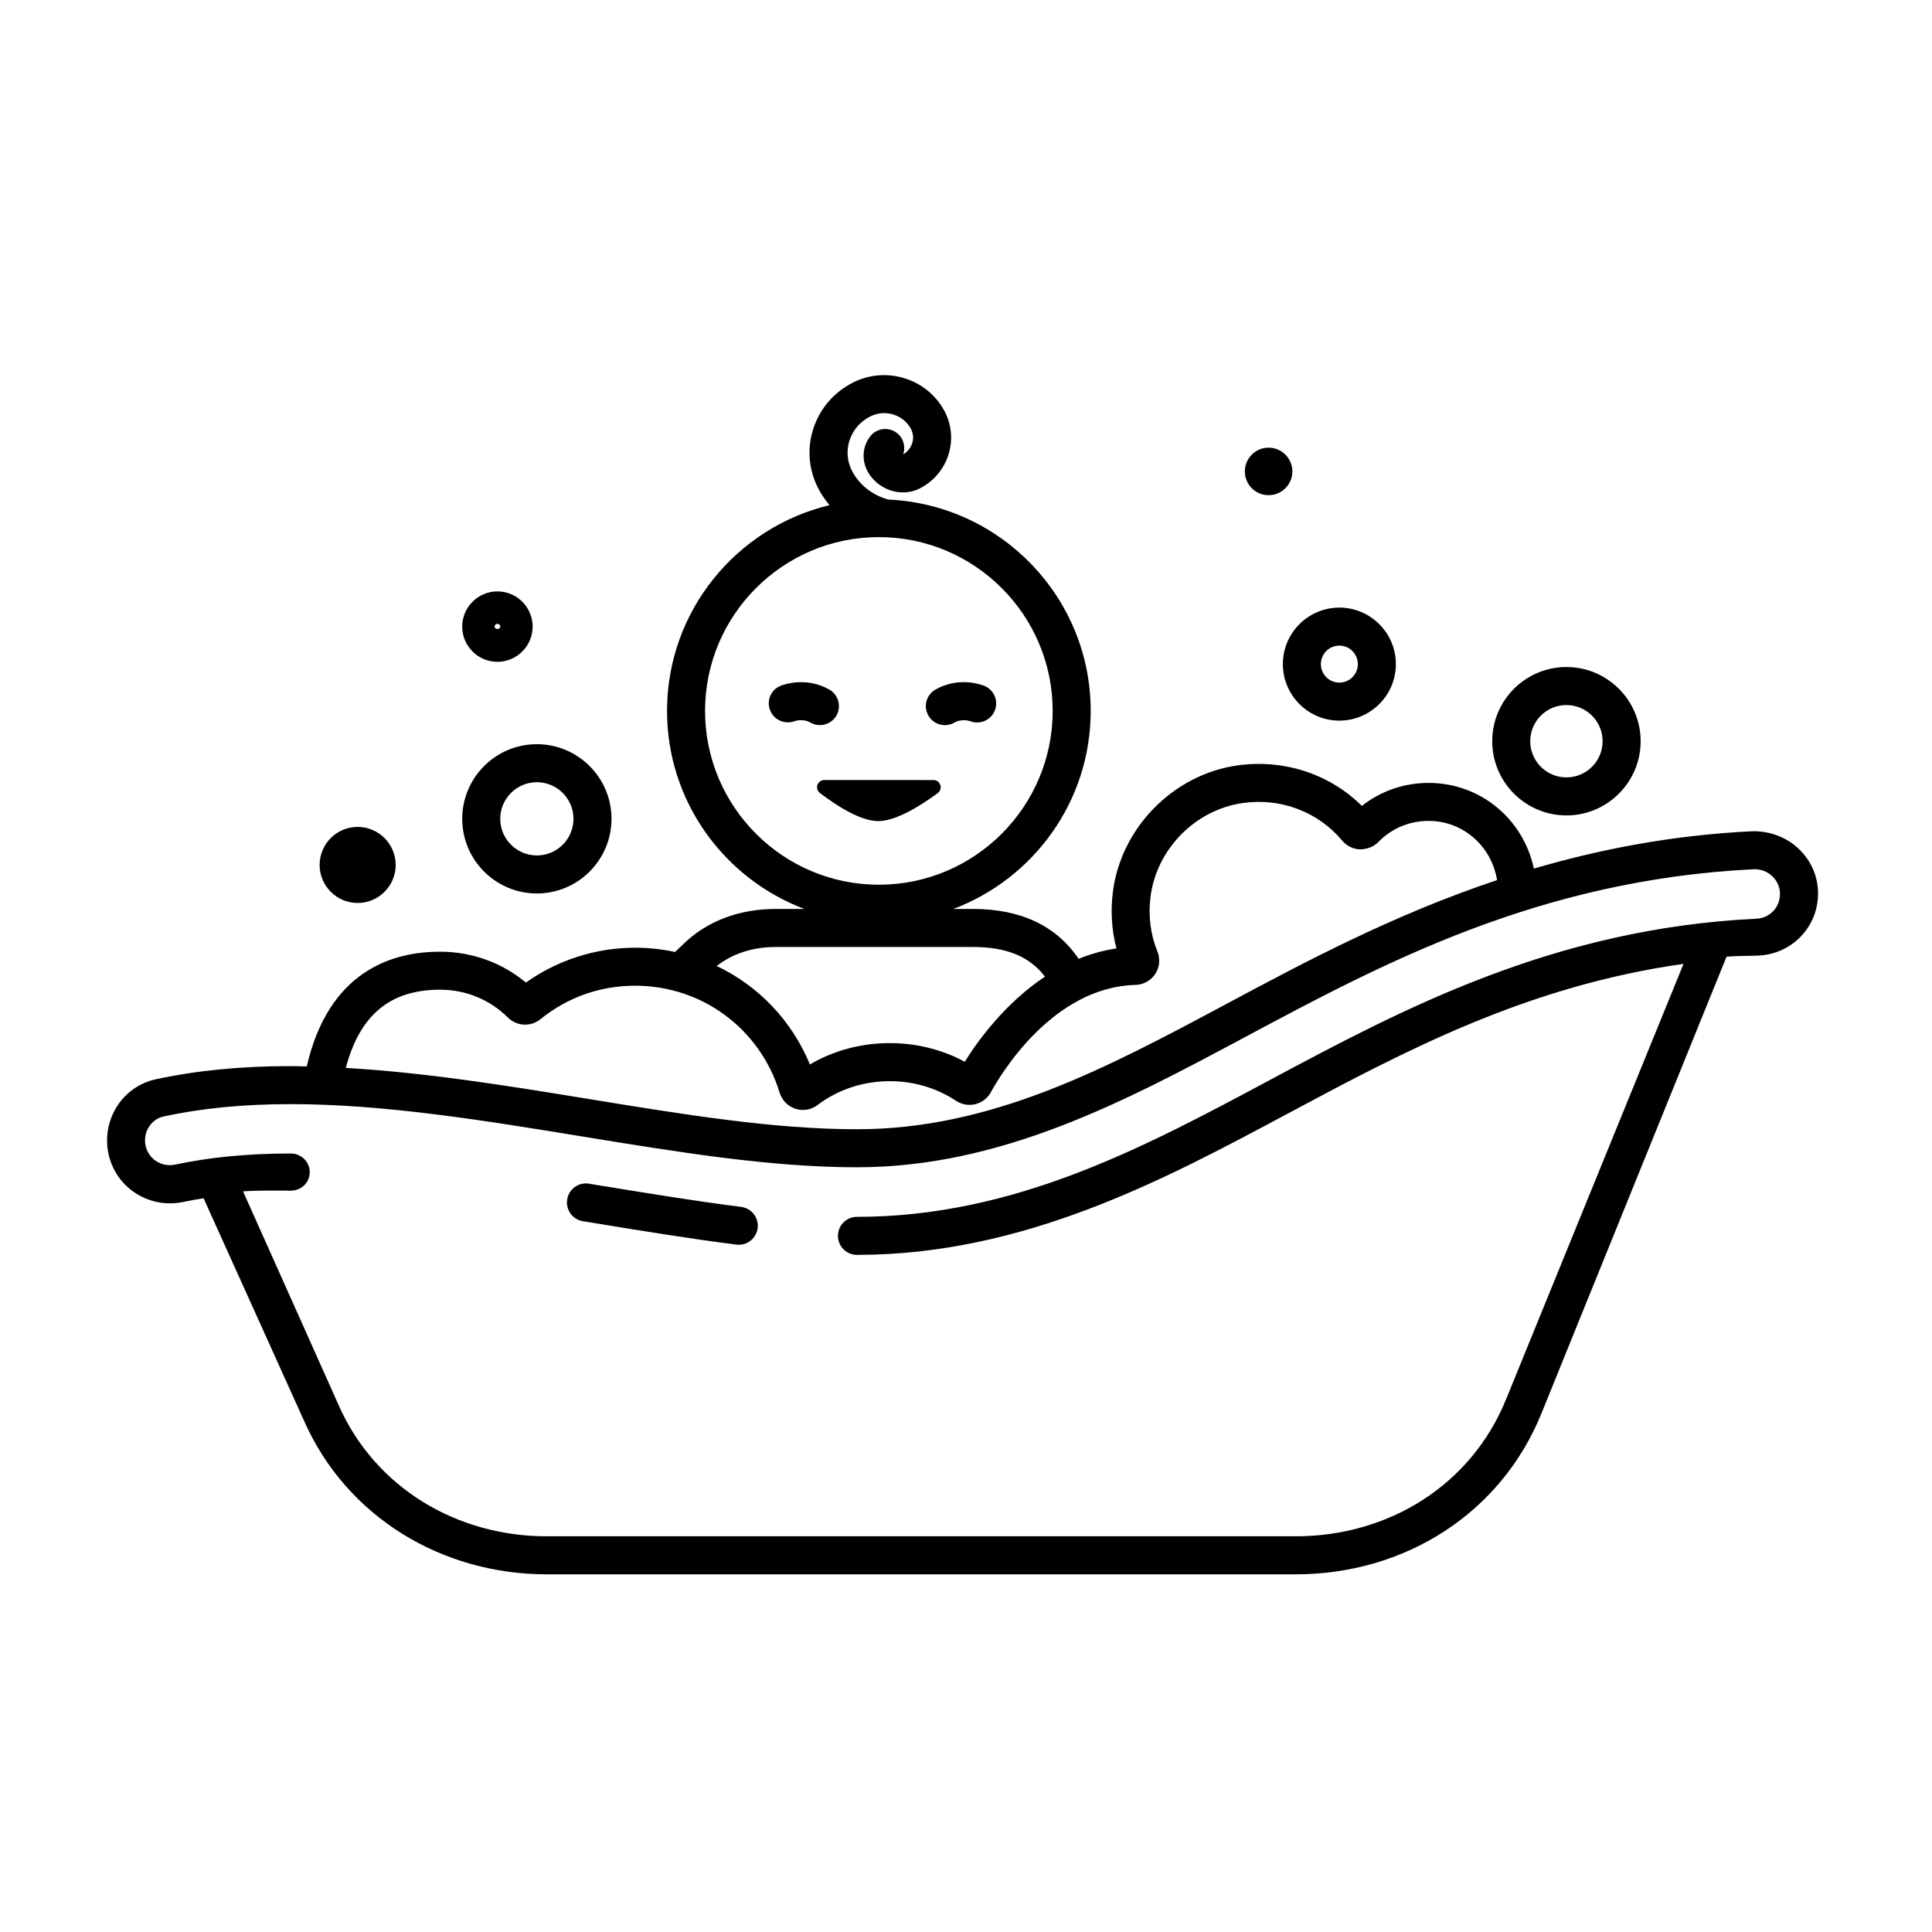
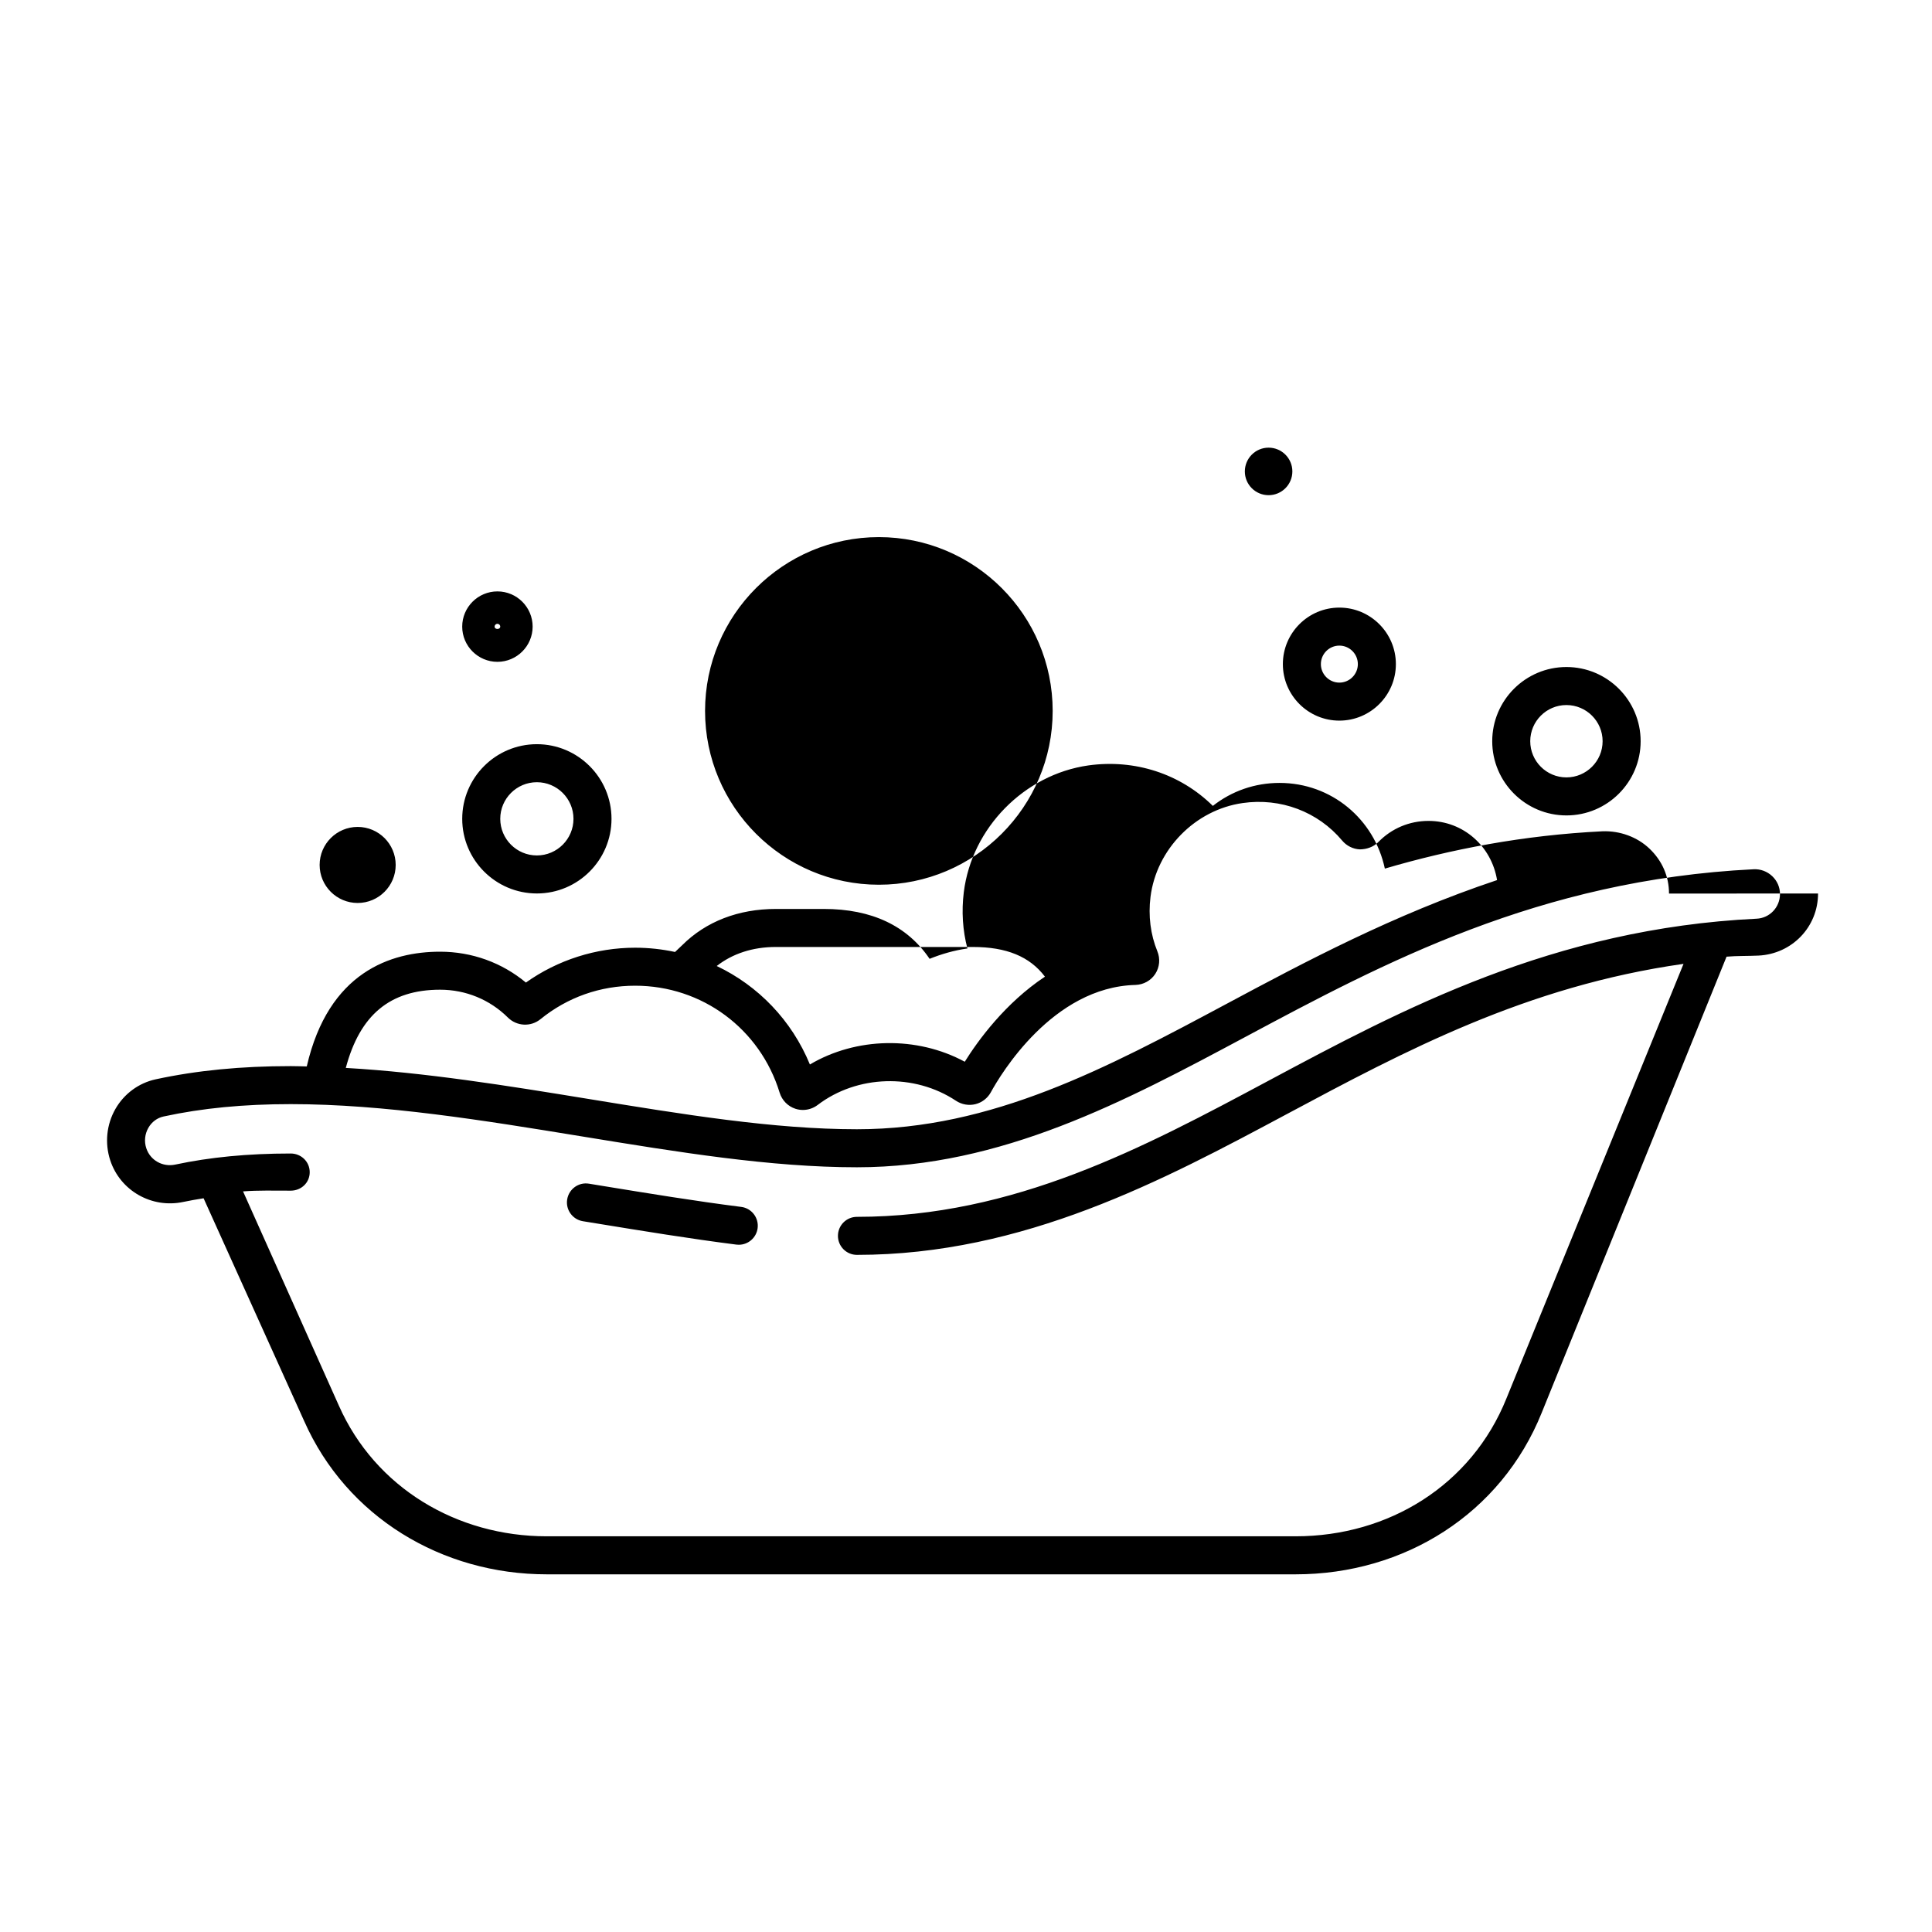
<svg xmlns="http://www.w3.org/2000/svg" fill="#000000" width="800px" height="800px" version="1.1" viewBox="144 144 512 512">
-   <path d="m344.78 469.47c-0.324 2.543-2.492 4.402-4.992 4.402-0.211 0-0.422-0.016-0.641-0.039-12.211-1.551-24.852-3.617-37.07-5.613l-3.606-0.586c-2.746-0.449-4.609-3.043-4.16-5.785 0.449-2.742 3.023-4.625 5.785-4.16l3.606 0.59c12.137 1.984 24.68 4.035 36.719 5.562 2.758 0.344 4.707 2.871 4.359 5.629zm281.02-88.676c0 8.883-6.934 16.02-15.781 16.445-2.871 0.137-5.684 0.047-8.465 0.289l-48.996 120.89c-10.773 26.738-36.367 42.797-65.207 42.797h-198.45c-27.816 0-53.051-15.215-64.305-40.648l-26.645-59.012c-1.824 0.293-3.637 0.598-5.387 0.973-8.344 1.773-16.688-2.953-19.348-11.023-1.492-4.543-0.988-9.5 1.367-13.617 2.301-4.027 6.191-6.887 10.68-7.859 10.887-2.352 22.602-3.496 35.801-3.496 1.406 0 2.82 0.059 4.231 0.086 5.758-25.059 22.328-30.406 35.336-30.406 8.414 0 16.375 2.883 22.738 8.176 8.41-5.977 18.574-9.234 28.953-9.234 3.617 0 7.152 0.398 10.57 1.129 0.273-0.258 1.516-1.422 1.895-1.797 6.297-6.277 14.883-9.605 24.832-9.605h7.543c-21.227-8.016-36.391-28.484-36.391-52.48 0-26.445 18.402-48.617 43.062-54.531-1.074-1.281-2.035-2.656-2.836-4.141-2.641-4.926-3.188-10.566-1.535-15.879 1.676-5.394 5.406-9.809 10.5-12.426 8.762-4.508 19.66-1.164 24.289 7.43 1.926 3.578 2.324 7.68 1.125 11.559-1.219 3.918-3.926 7.129-7.621 9.027-4.156 2.137-9.492 0.957-12.664-2.805-2.766-3.273-2.977-7.668-0.523-10.934 1.672-2.227 4.828-2.672 7.047-1.008 1.809 1.355 2.449 3.691 1.727 5.723 1.094-0.609 2-1.688 2.414-2.996 0.395-1.27 0.262-2.613-0.371-3.793-2.039-3.797-6.898-5.25-10.812-3.238-2.664 1.367-4.613 3.664-5.481 6.449-0.848 2.715-0.562 5.598 0.785 8.113 1.98 3.672 5.481 6.379 9.613 7.445 29.75 1.359 53.555 25.922 53.555 56.004 0 23.996-15.16 44.465-36.387 52.48h5.16c12.73 0 22.121 4.484 28.031 13.219 3.133-1.266 6.465-2.238 10.02-2.746-1.258-4.769-1.586-9.844-0.957-14.914 2.125-17.039 15.996-31.164 32.984-33.594 12.359-1.727 24.406 2.227 33.016 10.723 5.012-3.949 11.164-6.09 17.672-6.09 13.77 0 25.129 9.613 27.91 22.707 17.559-5.152 36.691-8.855 57.738-9.891 4.527-0.145 9.09 1.457 12.398 4.606 3.332 3.18 5.168 7.301 5.168 11.895zm-248.89-2.332c25.398 0 46.059-20.668 46.059-46.062 0-25.398-20.66-46.059-46.059-46.059-25.398 0-46.062 20.66-46.062 46.059-0.004 25.398 20.664 46.062 46.062 46.062zm-42.973 21.539c11.004 5.231 19.879 14.398 24.695 26.098 12.242-7.254 28.344-7.594 41.039-0.727 3.488-5.594 10.699-15.543 21.25-22.547-4.051-5.348-10.207-7.867-19.109-7.867h-52.195c-6.203 0-11.516 1.797-15.68 5.043zm-98.301 27.008c21.121 1.211 42.805 4.711 63.914 8.156 25.508 4.172 49.5 8.098 71.555 8.098 35.816 0 66.105-16.199 98.164-33.348 20.523-10.977 43.973-23.488 71.469-32.684-1.473-8.973-8.953-15.684-18.168-15.684-5.047 0-9.766 1.984-13.273 5.578-1.289 1.324-3.078 1.949-4.906 1.969-1.812-0.074-3.527-0.926-4.707-2.336-6.418-7.656-16.309-11.395-26.375-9.941-12.574 1.793-22.836 12.254-24.414 24.867-0.625 5.008 0.004 9.992 1.812 14.41 0.812 1.969 0.609 4.207-0.539 5.984-1.152 1.785-3.125 2.875-5.269 2.941-21.957 0.57-35.766 23.781-38.309 28.43-0.852 1.57-2.344 2.727-4.086 3.164-1.758 0.441-3.641 0.105-5.164-0.902-11.043-7.332-26.223-6.832-36.625 1.098-1.152 0.883-2.543 1.34-3.949 1.34-0.656 0-1.32-0.102-1.961-0.309-2-0.645-3.57-2.242-4.195-4.277-5.188-16.949-20.574-28.34-38.289-28.34-9.262 0-17.941 3.066-25.105 8.883-2.562 2.07-6.254 1.879-8.605-0.434-4.793-4.766-11.18-7.391-17.977-7.391-13.285 0.012-21.25 6.68-24.996 20.727zm380.08-46.059c0-1.805-0.73-3.492-2.047-4.746-1.344-1.281-3.141-1.934-4.953-1.84-56.844 2.801-98.203 24.922-134.7 44.441-31.746 16.977-64.566 34.535-102.92 34.535-22.879 0-47.262-3.988-73.082-8.211-25.699-4.195-52.168-8.523-76.953-8.523-12.48 0-23.492 1.062-33.68 3.269-1.719 0.367-3.164 1.438-4.062 3.008-0.945 1.648-1.148 3.617-0.551 5.414 1.055 3.199 4.336 5.043 7.684 4.328 9.152-1.949 19.164-2.934 30.586-2.934 2.785 0 5.039 2.176 5.039 4.961s-2.254 4.887-5.039 4.887c-4.453 0-8.621-0.117-12.629 0.191l25.383 56.754c9.648 21.789 31.273 34.652 55.098 34.652h198.45c24.703 0 46.629-13.582 55.863-36.492l46.949-115.21c-41.664 5.906-73.895 23.109-105.18 39.84-32.668 17.477-69.695 37.281-113.87 37.281-2.785 0-5.039-2.254-5.039-5.039 0-2.785 2.254-5.039 5.039-5.039 41.645 0 75.945-18.348 109.11-36.094 35.348-18.902 75.41-40.324 129.31-42.918 3.473-0.16 6.188-3.027 6.188-6.519zm-224.34-30.23-28.918-0.012c-1.824 0-2.629 2.324-1.184 3.43 4.172 3.195 10.652 7.461 15.492 7.461 4.785 0 11.418-4.227 15.734-7.41 1.492-1.102 0.73-3.469-1.125-3.469zm-25.715-17.086c1.379-2.414 0.543-5.496-1.867-6.879-6.227-3.566-12.297-1.27-12.969-0.992-2.539 1.031-3.727 3.891-2.746 6.449 0.984 2.562 3.879 3.856 6.465 2.91 0.09-0.035 2.231-0.777 4.242 0.379 0.789 0.453 1.652 0.664 2.5 0.664 1.738 0.004 3.441-0.91 4.375-2.531zm28.742 2.535c0.848 0 1.707-0.211 2.5-0.664 1.965-1.133 4.039-0.441 4.223-0.383 2.543 0.996 5.453-0.238 6.492-2.793 1.055-2.574-0.18-5.516-2.762-6.57-0.676-0.277-6.731-2.574-12.965 0.992-2.414 1.379-3.254 4.465-1.867 6.879 0.926 1.625 2.629 2.539 4.379 2.539zm-127.91 24.828c0-10.906 8.871-19.781 19.781-19.781 10.906 0 19.781 8.871 19.781 19.781 0 10.906-8.871 19.781-19.781 19.781-10.91-0.004-19.781-8.875-19.781-19.781zm10.078 0c0 5.352 4.352 9.703 9.703 9.703 5.352 0 9.703-4.352 9.703-9.703s-4.352-9.703-9.703-9.703c-5.352 0-9.703 4.352-9.703 9.703zm207.4-41c0-8.258 6.715-14.977 14.973-14.977 8.258 0 14.977 6.723 14.977 14.977 0 8.258-6.723 14.977-14.977 14.977-8.258 0-14.973-6.719-14.973-14.977zm10.074 0c0 2.699 2.195 4.902 4.898 4.902 2.699 0 4.902-2.203 4.902-4.902s-2.203-4.902-4.902-4.902c-2.699 0-4.898 2.199-4.898 4.902zm45.41 20.434c0-10.844 8.82-19.664 19.664-19.664 10.848 0 19.668 8.82 19.668 19.664s-8.82 19.664-19.668 19.664c-10.844 0-19.664-8.824-19.664-19.664zm10.074 0c0 5.289 4.301 9.586 9.586 9.586 5.285 0 9.594-4.301 9.594-9.586s-4.301-9.586-9.594-9.586c-5.285-0.004-9.586 4.297-9.586 9.586zm-69.336-65.203c3.477 0 6.297-2.82 6.297-6.297 0-3.477-2.82-6.297-6.297-6.297-3.477 0-6.297 2.82-6.297 6.297-0.004 3.477 2.812 6.297 6.297 6.297zm-241.41 108.07c5.559 0 10.078-4.519 10.078-10.078s-4.519-10.078-10.078-10.078-10.078 4.519-10.078 10.078 4.519 10.078 10.078 10.078zm27.707-73.238c0-5.144 4.188-9.332 9.332-9.332 5.144 0 9.332 4.188 9.332 9.332-0.004 5.144-4.195 9.332-9.332 9.332-5.141 0-9.332-4.188-9.332-9.332zm8.582 0c0 0.828 1.496 0.828 1.496 0 0-0.414-0.332-0.746-0.746-0.746-0.414 0-0.75 0.332-0.75 0.746z" />
+   <path d="m344.78 469.47c-0.324 2.543-2.492 4.402-4.992 4.402-0.211 0-0.422-0.016-0.641-0.039-12.211-1.551-24.852-3.617-37.07-5.613l-3.606-0.586c-2.746-0.449-4.609-3.043-4.16-5.785 0.449-2.742 3.023-4.625 5.785-4.16l3.606 0.59c12.137 1.984 24.68 4.035 36.719 5.562 2.758 0.344 4.707 2.871 4.359 5.629zm281.02-88.676c0 8.883-6.934 16.02-15.781 16.445-2.871 0.137-5.684 0.047-8.465 0.289l-48.996 120.89c-10.773 26.738-36.367 42.797-65.207 42.797h-198.45c-27.816 0-53.051-15.215-64.305-40.648l-26.645-59.012c-1.824 0.293-3.637 0.598-5.387 0.973-8.344 1.773-16.688-2.953-19.348-11.023-1.492-4.543-0.988-9.5 1.367-13.617 2.301-4.027 6.191-6.887 10.68-7.859 10.887-2.352 22.602-3.496 35.801-3.496 1.406 0 2.82 0.059 4.231 0.086 5.758-25.059 22.328-30.406 35.336-30.406 8.414 0 16.375 2.883 22.738 8.176 8.41-5.977 18.574-9.234 28.953-9.234 3.617 0 7.152 0.398 10.57 1.129 0.273-0.258 1.516-1.422 1.895-1.797 6.297-6.277 14.883-9.605 24.832-9.605h7.543h5.16c12.73 0 22.121 4.484 28.031 13.219 3.133-1.266 6.465-2.238 10.02-2.746-1.258-4.769-1.586-9.844-0.957-14.914 2.125-17.039 15.996-31.164 32.984-33.594 12.359-1.727 24.406 2.227 33.016 10.723 5.012-3.949 11.164-6.09 17.672-6.09 13.77 0 25.129 9.613 27.91 22.707 17.559-5.152 36.691-8.855 57.738-9.891 4.527-0.145 9.09 1.457 12.398 4.606 3.332 3.18 5.168 7.301 5.168 11.895zm-248.89-2.332c25.398 0 46.059-20.668 46.059-46.062 0-25.398-20.66-46.059-46.059-46.059-25.398 0-46.062 20.66-46.062 46.059-0.004 25.398 20.664 46.062 46.062 46.062zm-42.973 21.539c11.004 5.231 19.879 14.398 24.695 26.098 12.242-7.254 28.344-7.594 41.039-0.727 3.488-5.594 10.699-15.543 21.25-22.547-4.051-5.348-10.207-7.867-19.109-7.867h-52.195c-6.203 0-11.516 1.797-15.68 5.043zm-98.301 27.008c21.121 1.211 42.805 4.711 63.914 8.156 25.508 4.172 49.5 8.098 71.555 8.098 35.816 0 66.105-16.199 98.164-33.348 20.523-10.977 43.973-23.488 71.469-32.684-1.473-8.973-8.953-15.684-18.168-15.684-5.047 0-9.766 1.984-13.273 5.578-1.289 1.324-3.078 1.949-4.906 1.969-1.812-0.074-3.527-0.926-4.707-2.336-6.418-7.656-16.309-11.395-26.375-9.941-12.574 1.793-22.836 12.254-24.414 24.867-0.625 5.008 0.004 9.992 1.812 14.41 0.812 1.969 0.609 4.207-0.539 5.984-1.152 1.785-3.125 2.875-5.269 2.941-21.957 0.57-35.766 23.781-38.309 28.43-0.852 1.57-2.344 2.727-4.086 3.164-1.758 0.441-3.641 0.105-5.164-0.902-11.043-7.332-26.223-6.832-36.625 1.098-1.152 0.883-2.543 1.34-3.949 1.34-0.656 0-1.32-0.102-1.961-0.309-2-0.645-3.57-2.242-4.195-4.277-5.188-16.949-20.574-28.34-38.289-28.34-9.262 0-17.941 3.066-25.105 8.883-2.562 2.07-6.254 1.879-8.605-0.434-4.793-4.766-11.18-7.391-17.977-7.391-13.285 0.012-21.25 6.68-24.996 20.727zm380.08-46.059c0-1.805-0.73-3.492-2.047-4.746-1.344-1.281-3.141-1.934-4.953-1.84-56.844 2.801-98.203 24.922-134.7 44.441-31.746 16.977-64.566 34.535-102.92 34.535-22.879 0-47.262-3.988-73.082-8.211-25.699-4.195-52.168-8.523-76.953-8.523-12.48 0-23.492 1.062-33.68 3.269-1.719 0.367-3.164 1.438-4.062 3.008-0.945 1.648-1.148 3.617-0.551 5.414 1.055 3.199 4.336 5.043 7.684 4.328 9.152-1.949 19.164-2.934 30.586-2.934 2.785 0 5.039 2.176 5.039 4.961s-2.254 4.887-5.039 4.887c-4.453 0-8.621-0.117-12.629 0.191l25.383 56.754c9.648 21.789 31.273 34.652 55.098 34.652h198.45c24.703 0 46.629-13.582 55.863-36.492l46.949-115.21c-41.664 5.906-73.895 23.109-105.18 39.84-32.668 17.477-69.695 37.281-113.87 37.281-2.785 0-5.039-2.254-5.039-5.039 0-2.785 2.254-5.039 5.039-5.039 41.645 0 75.945-18.348 109.11-36.094 35.348-18.902 75.41-40.324 129.31-42.918 3.473-0.16 6.188-3.027 6.188-6.519zm-224.34-30.23-28.918-0.012c-1.824 0-2.629 2.324-1.184 3.43 4.172 3.195 10.652 7.461 15.492 7.461 4.785 0 11.418-4.227 15.734-7.41 1.492-1.102 0.73-3.469-1.125-3.469zm-25.715-17.086c1.379-2.414 0.543-5.496-1.867-6.879-6.227-3.566-12.297-1.27-12.969-0.992-2.539 1.031-3.727 3.891-2.746 6.449 0.984 2.562 3.879 3.856 6.465 2.91 0.09-0.035 2.231-0.777 4.242 0.379 0.789 0.453 1.652 0.664 2.5 0.664 1.738 0.004 3.441-0.91 4.375-2.531zm28.742 2.535c0.848 0 1.707-0.211 2.5-0.664 1.965-1.133 4.039-0.441 4.223-0.383 2.543 0.996 5.453-0.238 6.492-2.793 1.055-2.574-0.18-5.516-2.762-6.57-0.676-0.277-6.731-2.574-12.965 0.992-2.414 1.379-3.254 4.465-1.867 6.879 0.926 1.625 2.629 2.539 4.379 2.539zm-127.91 24.828c0-10.906 8.871-19.781 19.781-19.781 10.906 0 19.781 8.871 19.781 19.781 0 10.906-8.871 19.781-19.781 19.781-10.91-0.004-19.781-8.875-19.781-19.781zm10.078 0c0 5.352 4.352 9.703 9.703 9.703 5.352 0 9.703-4.352 9.703-9.703s-4.352-9.703-9.703-9.703c-5.352 0-9.703 4.352-9.703 9.703zm207.4-41c0-8.258 6.715-14.977 14.973-14.977 8.258 0 14.977 6.723 14.977 14.977 0 8.258-6.723 14.977-14.977 14.977-8.258 0-14.973-6.719-14.973-14.977zm10.074 0c0 2.699 2.195 4.902 4.898 4.902 2.699 0 4.902-2.203 4.902-4.902s-2.203-4.902-4.902-4.902c-2.699 0-4.898 2.199-4.898 4.902zm45.41 20.434c0-10.844 8.82-19.664 19.664-19.664 10.848 0 19.668 8.82 19.668 19.664s-8.82 19.664-19.668 19.664c-10.844 0-19.664-8.824-19.664-19.664zm10.074 0c0 5.289 4.301 9.586 9.586 9.586 5.285 0 9.594-4.301 9.594-9.586s-4.301-9.586-9.594-9.586c-5.285-0.004-9.586 4.297-9.586 9.586zm-69.336-65.203c3.477 0 6.297-2.82 6.297-6.297 0-3.477-2.82-6.297-6.297-6.297-3.477 0-6.297 2.82-6.297 6.297-0.004 3.477 2.812 6.297 6.297 6.297zm-241.41 108.07c5.559 0 10.078-4.519 10.078-10.078s-4.519-10.078-10.078-10.078-10.078 4.519-10.078 10.078 4.519 10.078 10.078 10.078zm27.707-73.238c0-5.144 4.188-9.332 9.332-9.332 5.144 0 9.332 4.188 9.332 9.332-0.004 5.144-4.195 9.332-9.332 9.332-5.141 0-9.332-4.188-9.332-9.332zm8.582 0c0 0.828 1.496 0.828 1.496 0 0-0.414-0.332-0.746-0.746-0.746-0.414 0-0.75 0.332-0.75 0.746z" />
</svg>